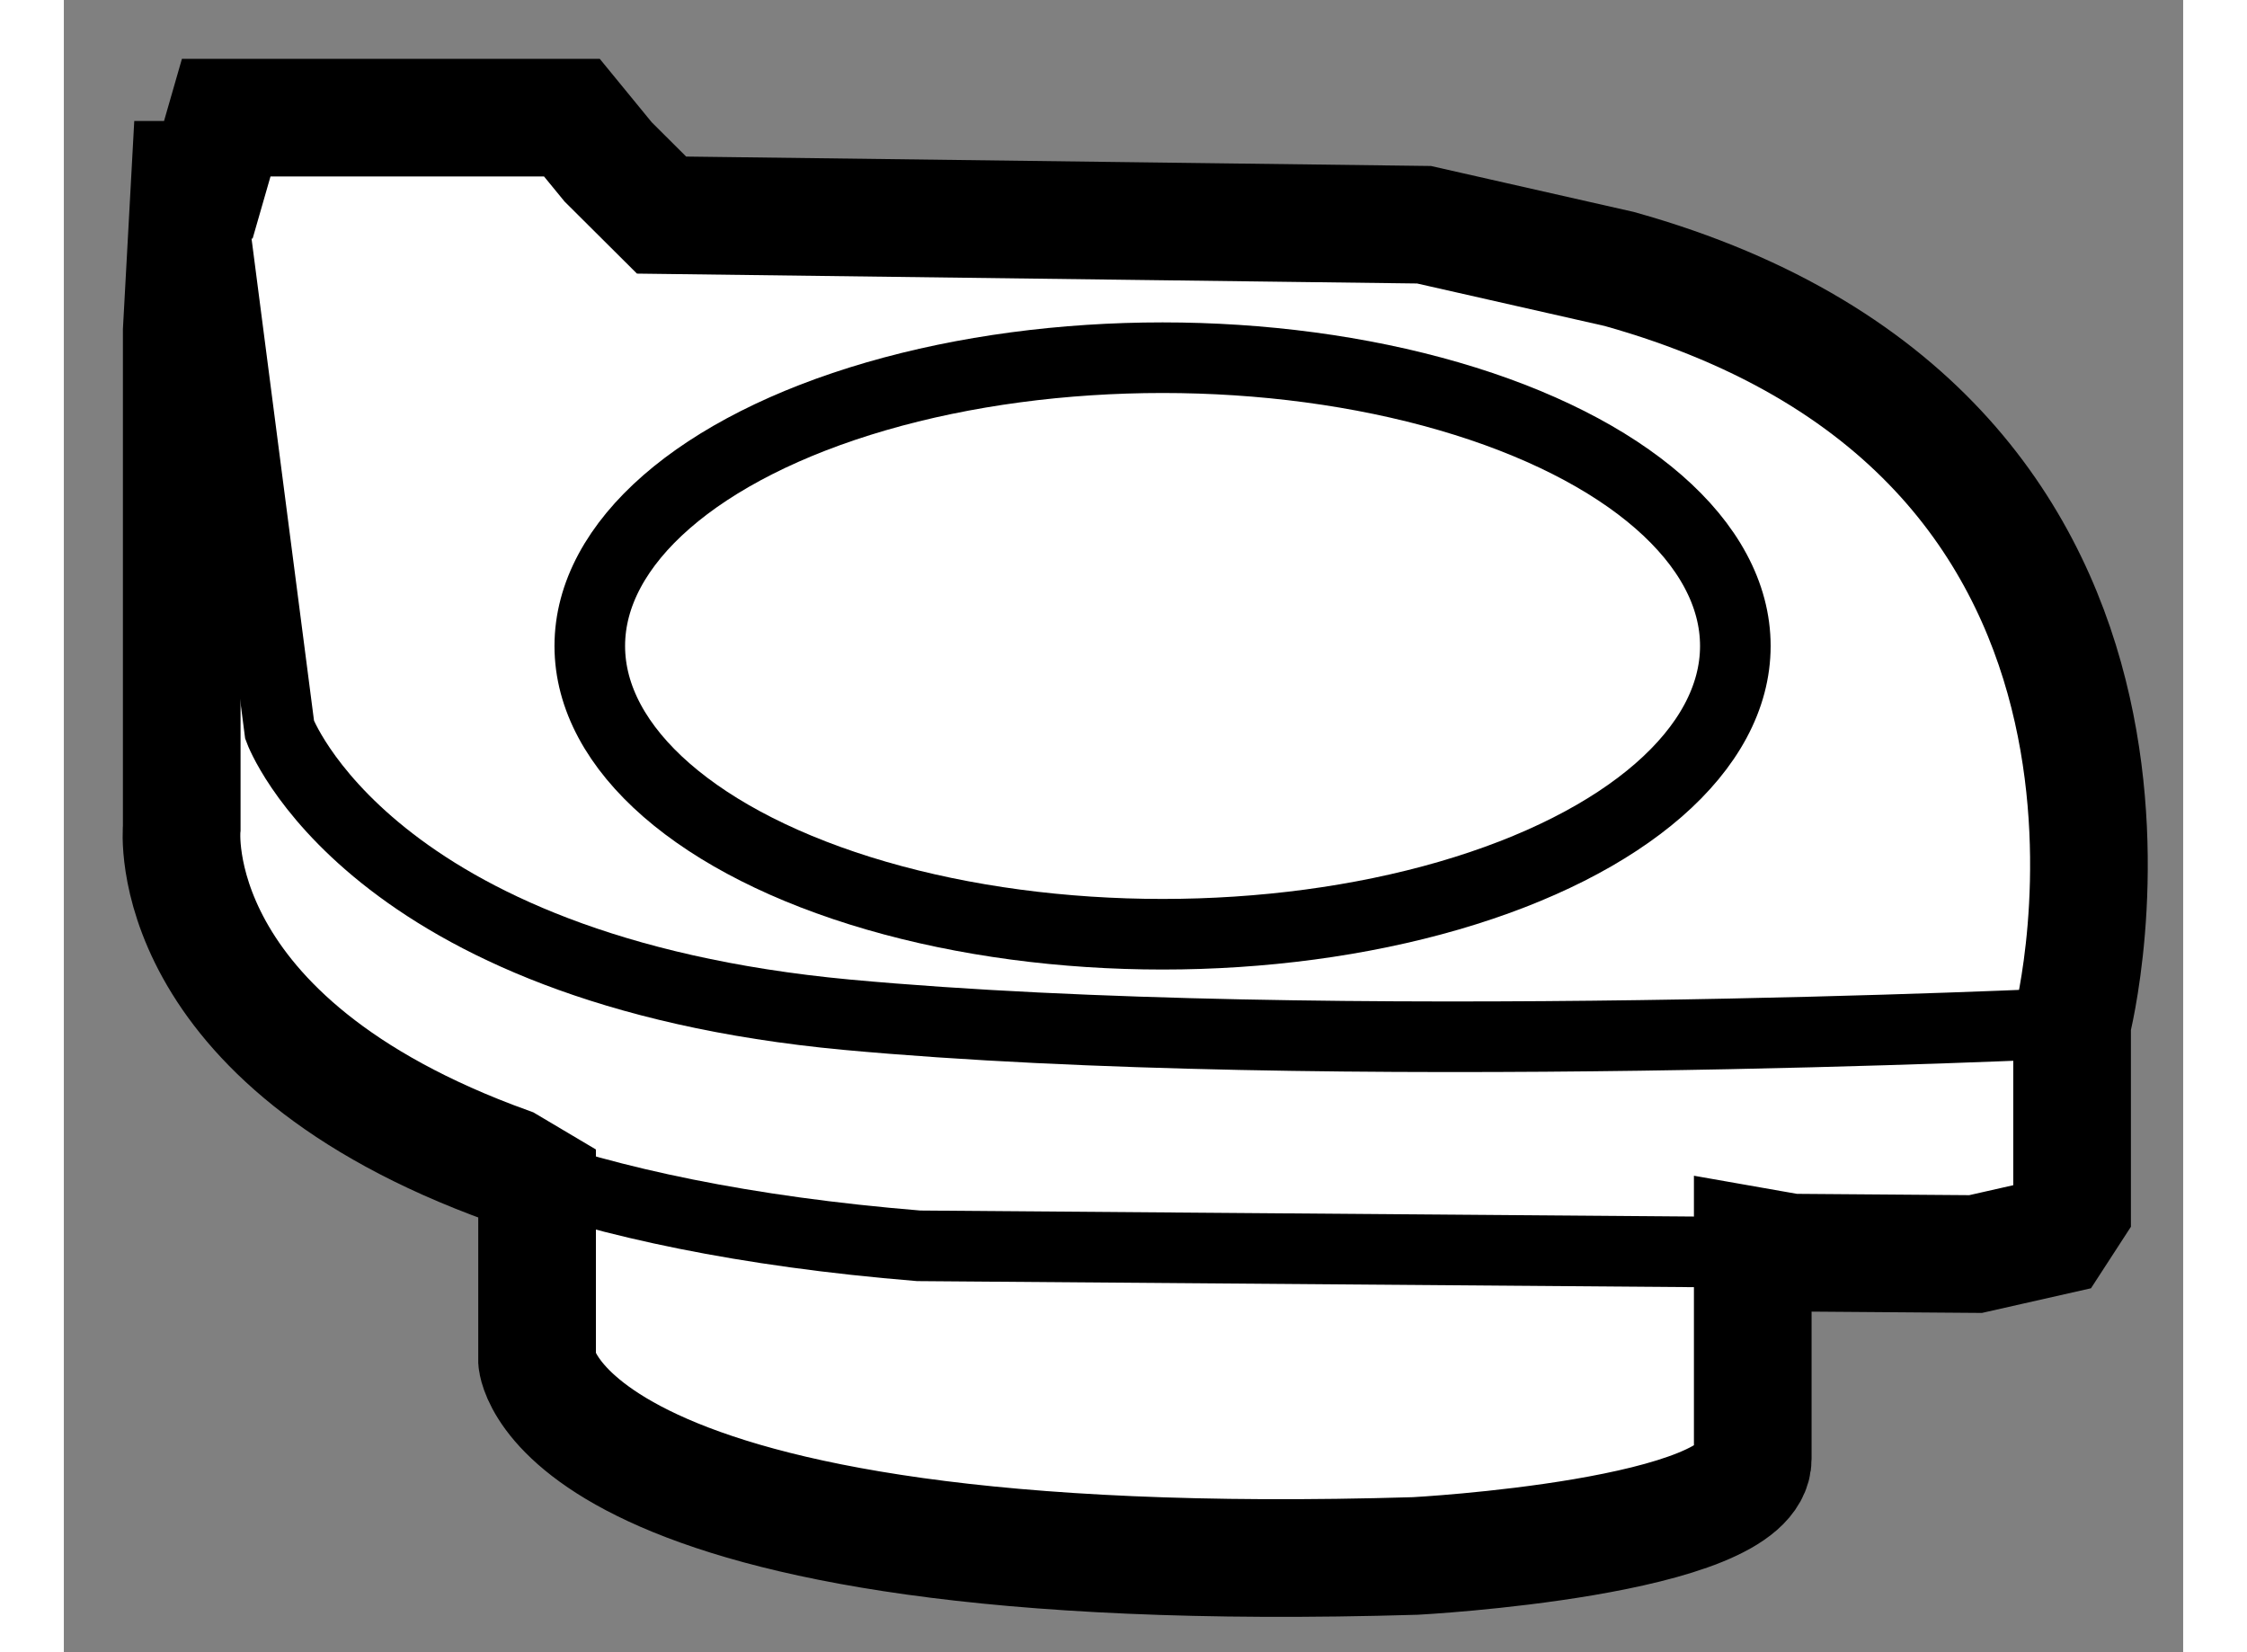
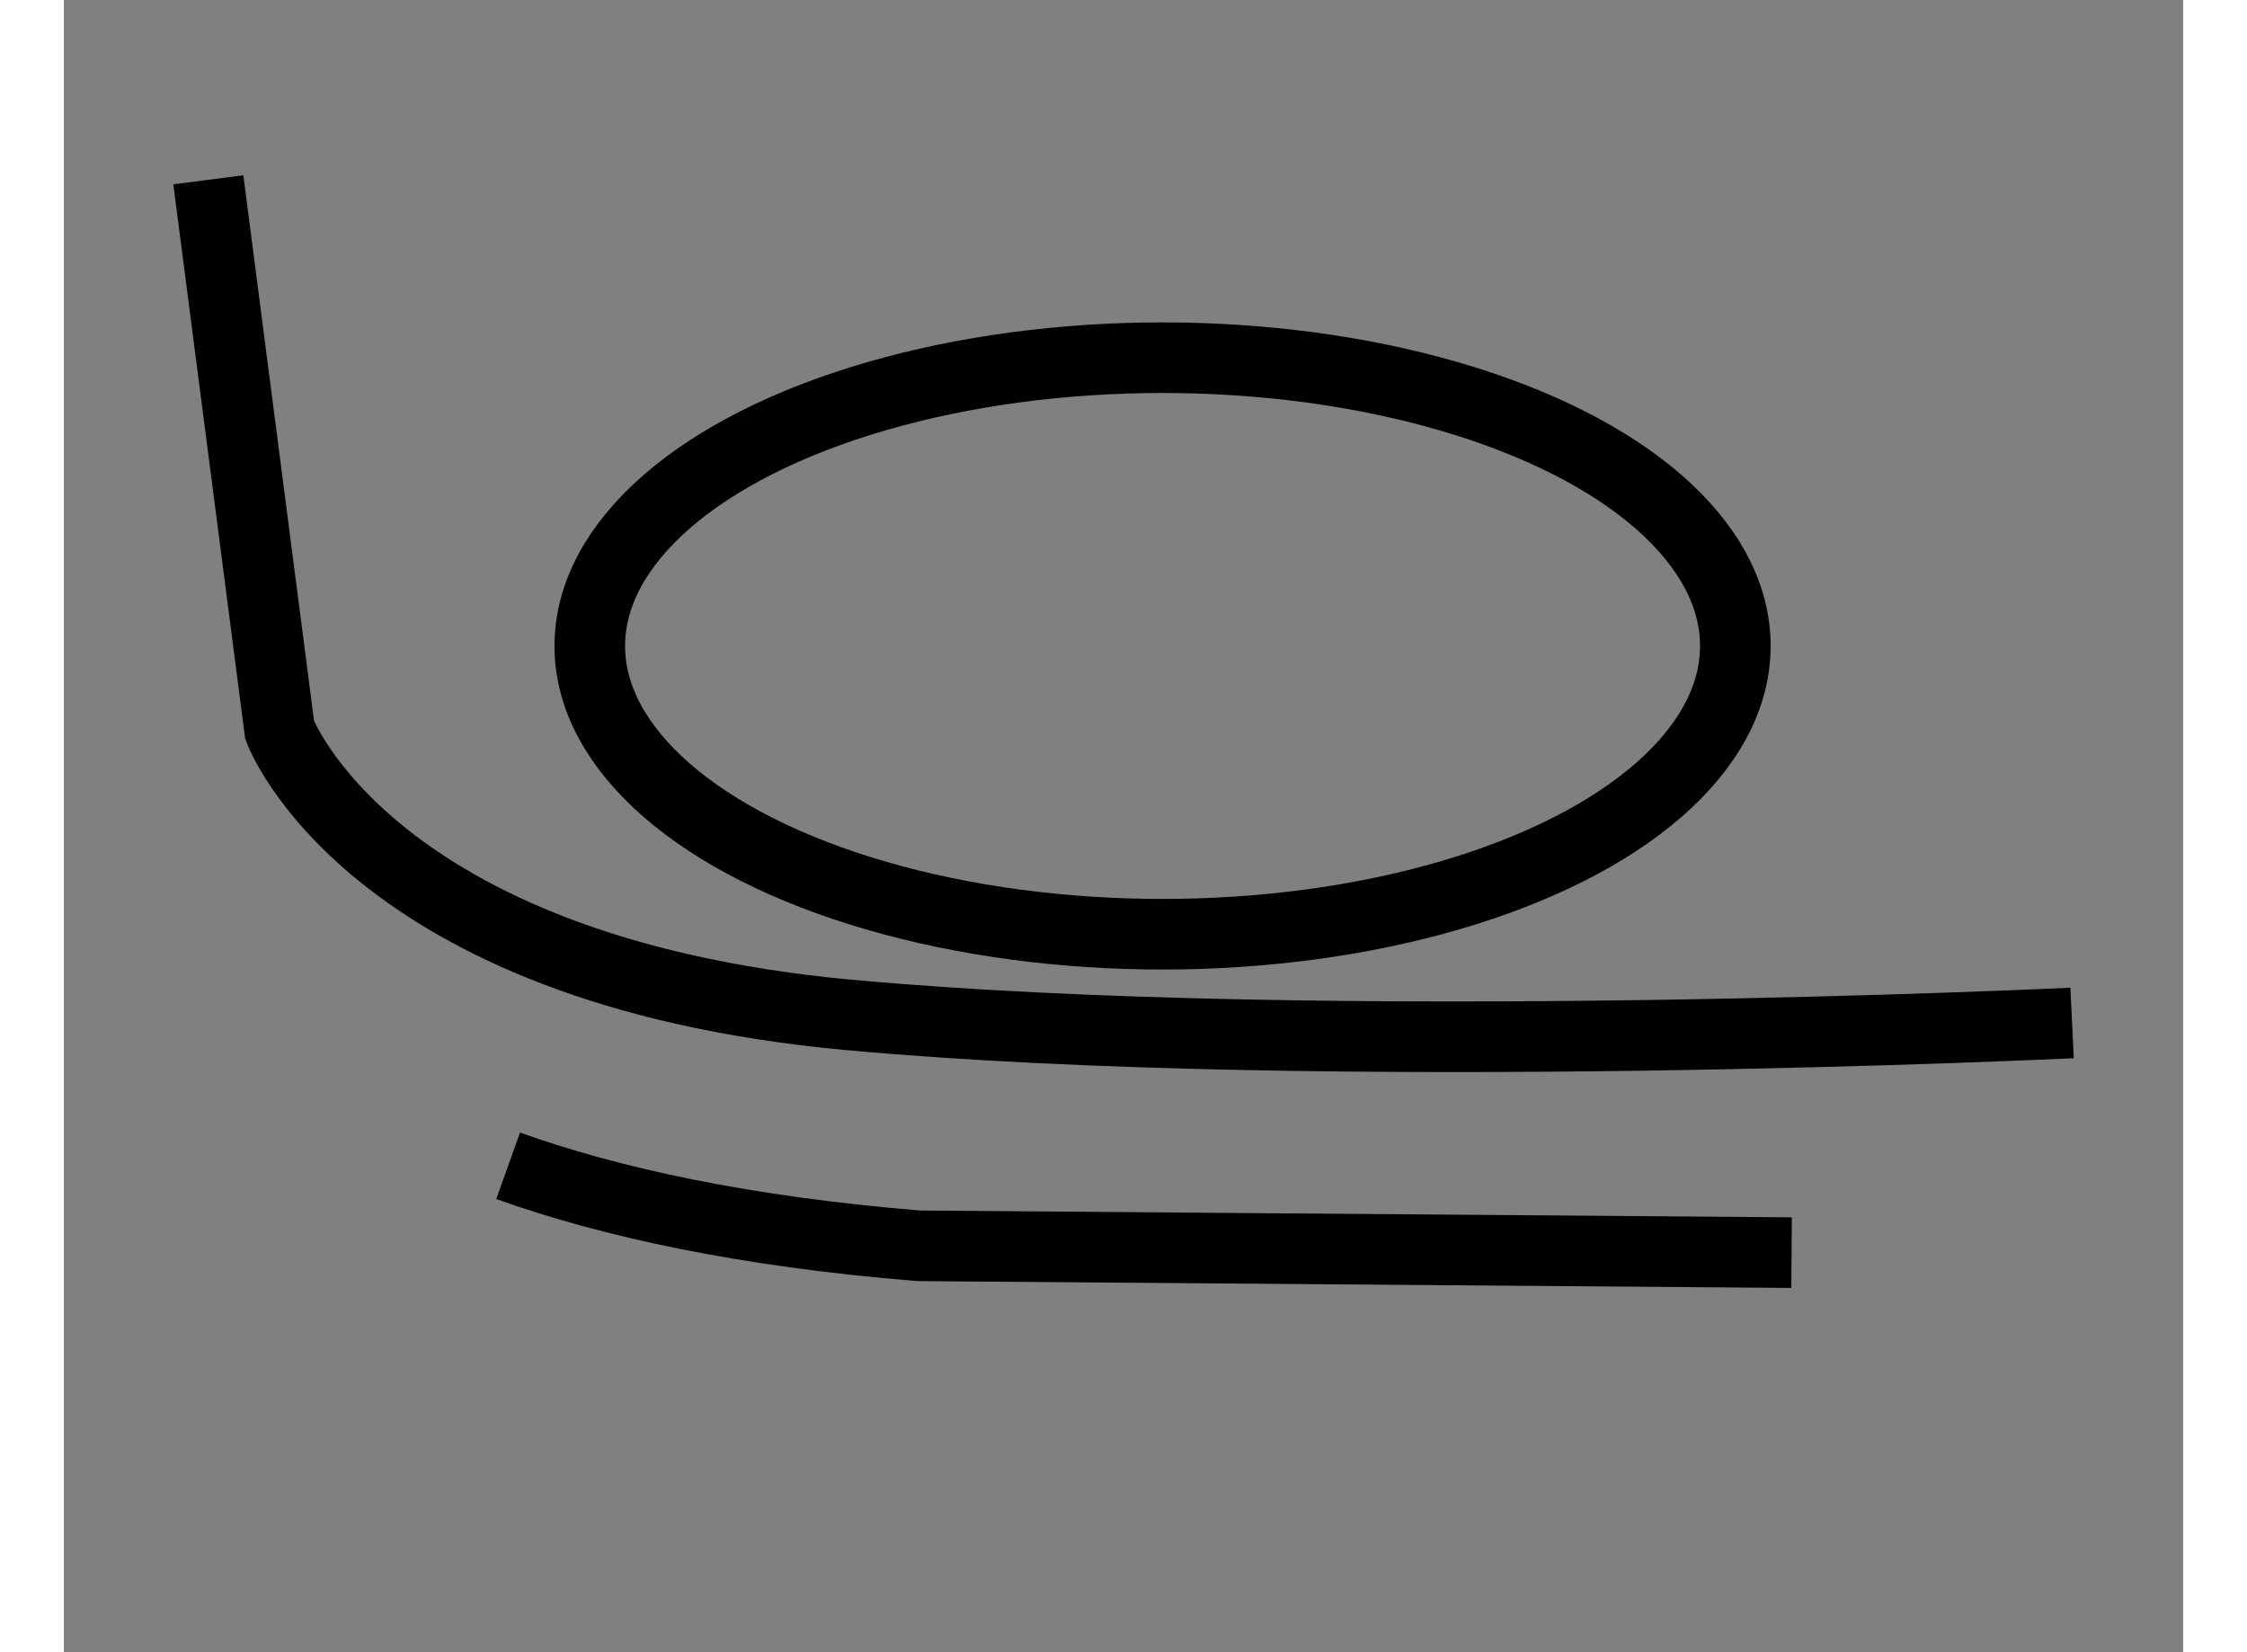
<svg xmlns="http://www.w3.org/2000/svg" version="1.1" x="0px" y="0px" width="244.8px" height="180px" viewBox="80.983 49.144 9.006 7.021" enable-background="new 0 0 244.8 180" xml:space="preserve">
  <rect x="80.983" y="49.144" width="9.006" height="7.021" fill="#808080" stroke="none" />
  <g>
-     <path fill="#FFFFFF" stroke="#000000" stroke-width="0.5" d="M82.994,54.171v0.756c0,0,0.072,0.938,3.732,0.829    c0,0,1.434-0.076,1.434-0.413v-0.905l0.165,0.029l0.782,0.006l0.336-0.076l0.074-0.114v-0.791c0,0,0.643-2.487-1.924-3.205    l-0.83-0.188l-3.24-0.041l-0.227-0.226l-0.154-0.188h-1.469l-0.076,0.264h-0.078l-0.035,0.642v2.112c0,0-0.092,0.902,1.387,1.436    L82.994,54.171z" />
    <ellipse fill="none" stroke="#000000" stroke-width="0.3" cx="85.652" cy="51.889" rx="2.434" ry="1.225" />
    <path fill="none" stroke="#000000" stroke-width="0.3" d="M82.871,54.098c0.433,0.155,1,0.279,1.744,0.34l3.71,0.029" />
    <path fill="none" stroke="#000000" stroke-width="0.3" d="M81.597,49.908l0.303,2.338c0,0,0.375,1.02,2.41,1.21    c2.037,0.188,5.207,0.035,5.207,0.035" />
  </g>
</svg>